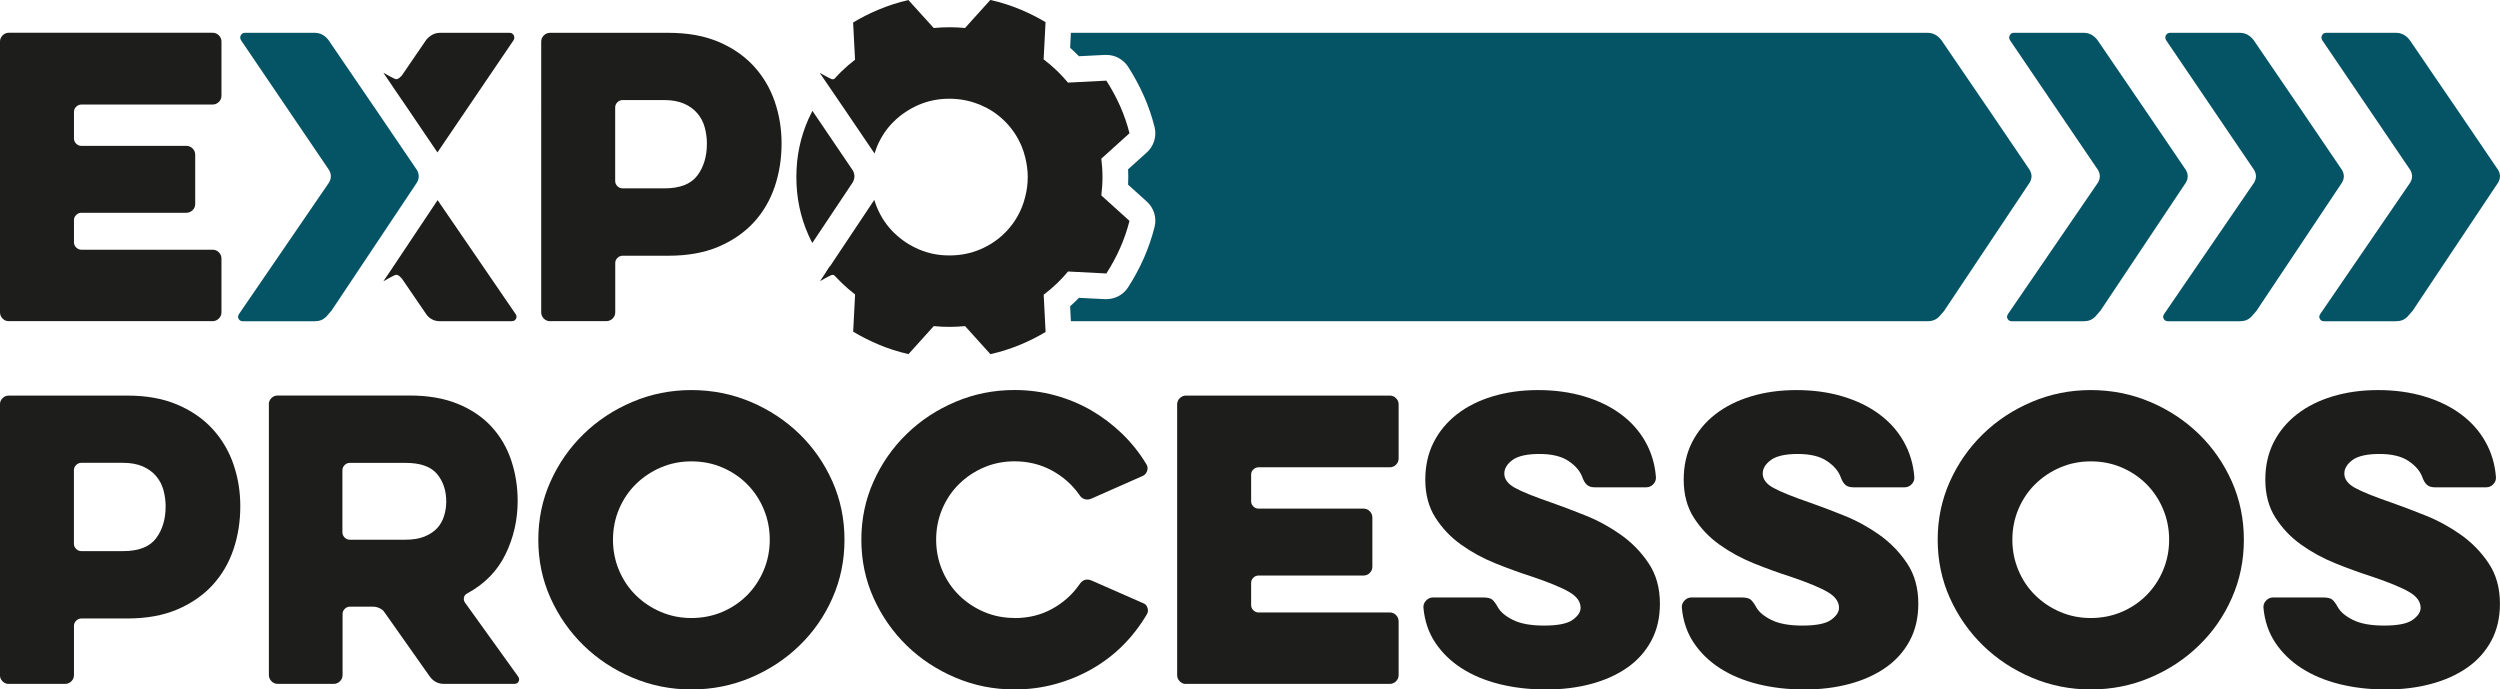
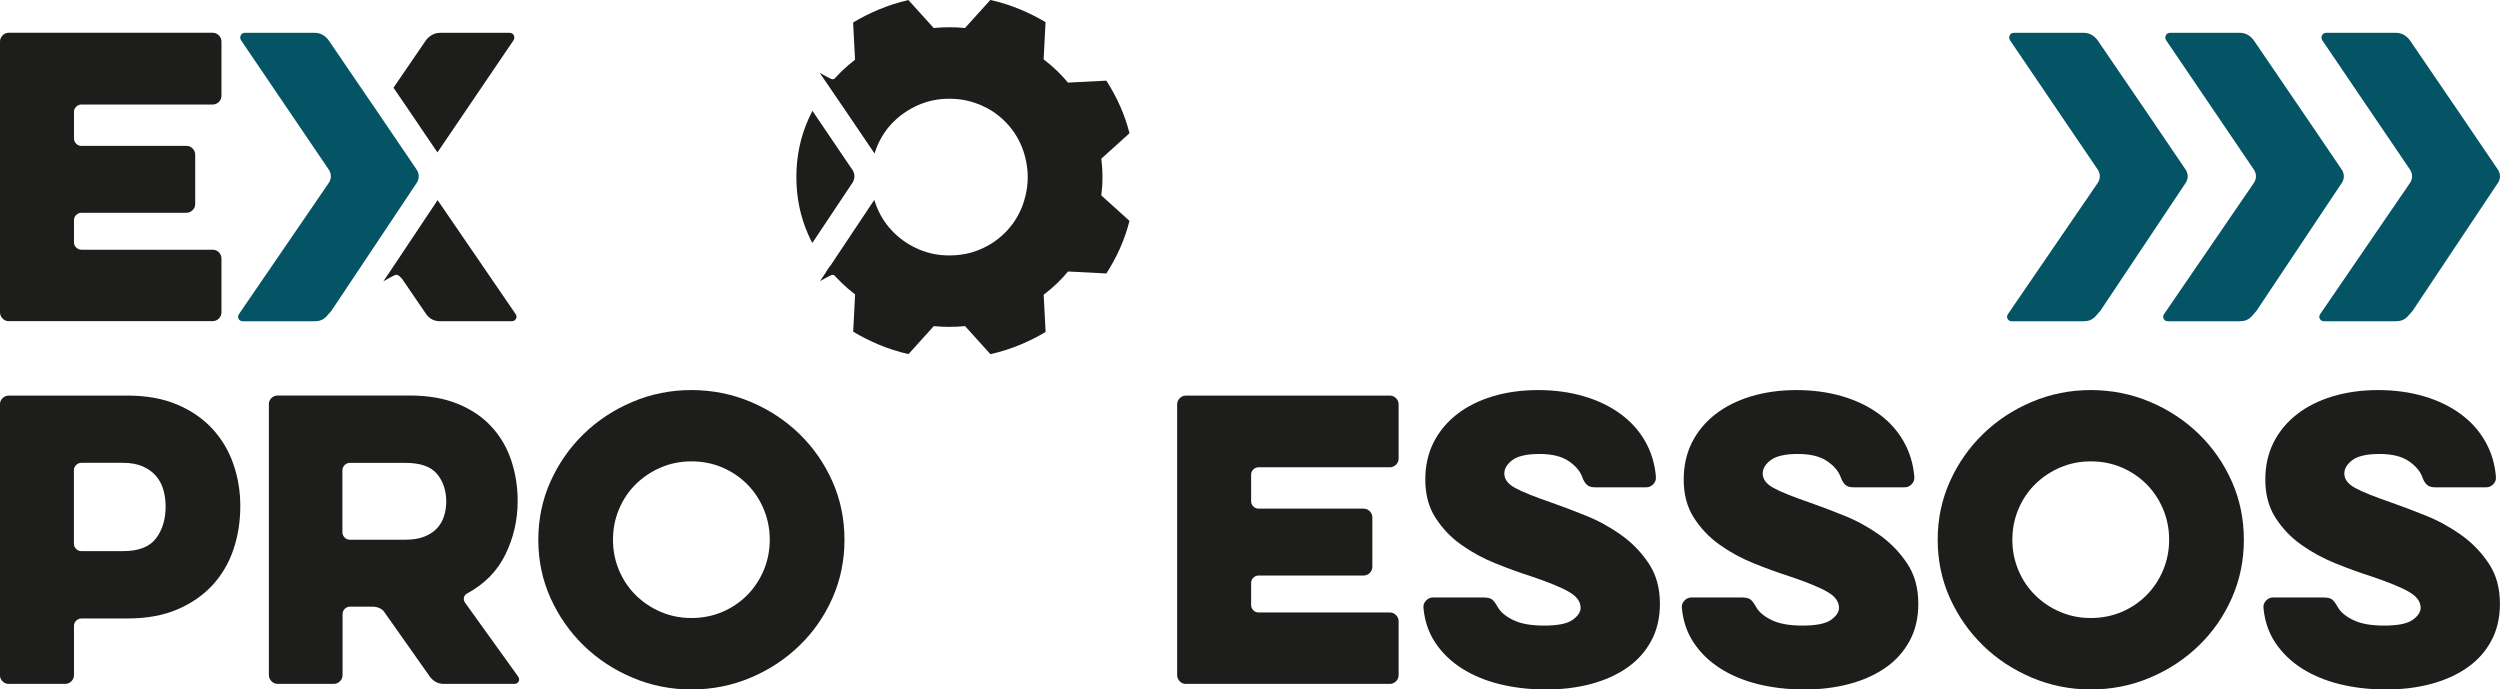
<svg xmlns="http://www.w3.org/2000/svg" id="Layer_2" data-name="Layer 2" viewBox="0 0 431.21 118.92">
  <defs>
    <style>      .cls-1 {        fill: #045465;      }      .cls-2 {        fill: #1d1e1b;      }    </style>
  </defs>
  <g id="Layer_1-2" data-name="Layer 1">
    <path class="cls-2" d="M1.53,55.4c-.43,0-.79-.15-1.08-.45-.3-.3-.45-.66-.45-1.08V7.19c0-.42.15-.79.45-1.09.3-.3.66-.45,1.08-.45h35.14c.42,0,.79.15,1.08.45.3.3.45.66.45,1.09v9.31c0,.43-.15.79-.45,1.08-.3.3-.66.45-1.08.45H14.03c-.34,0-.64.13-.89.38-.26.25-.38.55-.38.89v4.59c0,.34.13.64.38.89.25.25.55.38.89.38h18.11c.42,0,.79.15,1.08.45.3.3.45.66.45,1.08v8.48c0,.43-.15.79-.45,1.08-.3.3-.66.45-1.08.45H14.03c-.34,0-.64.13-.89.38-.26.25-.38.55-.38.89v3.83c0,.34.13.64.38.89.25.25.55.38.89.38h22.64c.42,0,.79.15,1.08.45.3.3.45.66.45,1.09v9.25c0,.42-.15.79-.45,1.08-.3.3-.66.45-1.08.45H1.53Z" />
-     <path class="cls-2" d="M94.89,55.4c-.43,0-.79-.15-1.09-.45-.3-.3-.45-.66-.45-1.08V7.19c0-.42.15-.79.45-1.08.3-.3.66-.45,1.09-.45h20.41c3.32,0,6.19.52,8.64,1.56,2.45,1.04,4.47,2.44,6.09,4.21,1.61,1.76,2.81,3.79,3.6,6.09.79,2.3,1.18,4.7,1.18,7.21,0,2.64-.39,5.12-1.18,7.46-.79,2.34-1.99,4.39-3.6,6.15-1.62,1.76-3.65,3.17-6.09,4.21-2.44,1.04-5.32,1.56-8.64,1.56h-7.91c-.34,0-.64.13-.89.38-.26.25-.38.55-.38.89v8.48c0,.42-.15.79-.45,1.08-.3.3-.66.45-1.08.45h-9.69ZM121.93,24.79c0-.98-.13-1.92-.38-2.84-.25-.91-.68-1.72-1.28-2.42-.6-.7-1.36-1.25-2.3-1.66-.94-.4-2.06-.61-3.38-.61h-7.21c-.34,0-.64.13-.89.38-.26.26-.38.55-.38.89v12.69c0,.34.13.64.38.89.25.25.55.38.89.38h7.21c2.68,0,4.57-.73,5.68-2.2,1.11-1.47,1.66-3.31,1.66-5.52" />
    <path class="cls-1" d="M57.14,53.64l14.77-22.15c.42-.72.42-1.44,0-2.17l-7.56-11.14s-.01,0-.02-.02l-7.65-11.22c-.64-.85-1.44-1.28-2.42-1.28h-11.99c-.34,0-.59.14-.73.42-.15.28-.14.56.03.86l15.18,22.38c.42.72.42,1.44,0,2.17l-15.5,22.64c-.21.3-.25.58-.1.86.15.28.39.42.73.42h12.43c.78,0,1.42-.25,1.92-.74.44-.53.76-.84.89-1.02" />
    <path class="cls-2" d="M69.95,18.17l5.5,8.12,6.4-9.43,6.73-9.92c.17-.3.18-.59.03-.86-.15-.28-.39-.42-.73-.42h-11.99c-.61,0-1.14.18-1.61.51-.29.2-.57.44-.81.77l-5.6,8.19,2.07,3.03s.01,0,.02.02" />
    <path class="cls-2" d="M88.9,54.12l-6.94-10.14-6.48-9.46-7.61,11.41,5.6,8.19c.23.35.5.61.81.82.44.29.95.46,1.55.46h12.44c.34,0,.58-.14.73-.42.15-.28.12-.56-.1-.86" />
-     <path class="cls-2" d="M67.87,15.12l-1.75-2.58s1.6.92,2.08,1.1c.48.18,1.1-.62,1.1-.62l-.52,2.32-.91-.21Z" />
    <path class="cls-2" d="M67.87,45.94l-1.75,2.58s1.6-.92,2.08-1.1c.48-.18,1.1.62,1.1.62l-.52-2.32-.91.21Z" />
    <path class="cls-2" d="M1.53,117.97c-.43,0-.79-.15-1.09-.45-.3-.3-.45-.66-.45-1.08v-46.68c0-.42.15-.79.45-1.08.3-.3.66-.45,1.09-.45h20.41c3.32,0,6.2.52,8.64,1.56,2.44,1.04,4.47,2.44,6.09,4.21,1.61,1.76,2.81,3.79,3.6,6.09.79,2.3,1.18,4.7,1.18,7.21,0,2.64-.39,5.12-1.18,7.46-.79,2.34-1.99,4.39-3.6,6.15-1.62,1.76-3.65,3.17-6.09,4.21-2.44,1.04-5.32,1.56-8.64,1.56h-7.91c-.34,0-.64.13-.89.38-.26.25-.38.55-.38.89v8.48c0,.42-.15.79-.45,1.08-.3.3-.66.45-1.08.45H1.53ZM28.57,87.36c0-.98-.13-1.92-.38-2.84-.25-.91-.68-1.72-1.28-2.42-.6-.7-1.36-1.25-2.3-1.66-.94-.4-2.06-.61-3.38-.61h-7.21c-.34,0-.64.13-.89.38s-.38.55-.38.89v12.69c0,.34.13.64.38.89.25.25.55.38.89.38h7.21c2.68,0,4.57-.73,5.68-2.2,1.11-1.47,1.66-3.31,1.66-5.52" />
    <path class="cls-2" d="M46.36,69.76c0-.42.15-.79.45-1.09.3-.3.66-.45,1.09-.45h22.77c3.19,0,5.95.48,8.29,1.44,2.34.96,4.27,2.26,5.8,3.92,1.53,1.66,2.67,3.59,3.41,5.8.74,2.21,1.12,4.55,1.12,7.02,0,3.27-.7,6.34-2.1,9.21-1.4,2.87-3.59,5.11-6.57,6.73-.34.17-.54.42-.6.73-.06.32,0,.63.22.92l9.12,12.69c.21.3.24.58.1.86-.15.28-.39.42-.73.42h-12.18c-.98,0-1.79-.42-2.42-1.27l-7.78-11.03c-.21-.34-.51-.59-.89-.76-.38-.17-.76-.26-1.15-.26h-3.95c-.34,0-.64.13-.89.38-.25.25-.38.55-.38.89v10.52c0,.42-.15.79-.45,1.08-.3.3-.66.45-1.09.45h-9.63c-.43,0-.79-.15-1.09-.45-.3-.3-.45-.66-.45-1.08v-46.68ZM76.97,86.53c0-1.91-.53-3.51-1.59-4.78-1.06-1.27-2.87-1.91-5.42-1.91h-9.63c-.34,0-.64.13-.89.38-.25.26-.38.55-.38.89v10.71c0,.34.13.64.38.89s.55.38.89.38h9.63c1.28,0,2.36-.18,3.25-.54.89-.36,1.61-.84,2.17-1.43.55-.59.96-1.3,1.21-2.11.25-.81.38-1.64.38-2.49" />
-     <path class="cls-2" d="M174.98,106.61c2.38,0,4.53-.52,6.44-1.56,1.91-1.04,3.49-2.43,4.72-4.18.55-.89,1.3-1.13,2.23-.7l8.86,3.89c.34.13.57.39.7.8.13.41.08.78-.13,1.12-1.15,1.96-2.52,3.73-4.11,5.33-1.59,1.59-3.38,2.95-5.36,4.08-1.98,1.13-4.09,2-6.35,2.61-2.25.62-4.59.92-7.01.92-3.57,0-6.96-.68-10.17-2.04-3.21-1.36-6.02-3.21-8.42-5.55-2.4-2.34-4.3-5.07-5.71-8.2-1.4-3.12-2.1-6.47-2.1-10.04s.7-6.92,2.1-10.04c1.4-3.12,3.31-5.86,5.71-8.19,2.4-2.34,5.21-4.19,8.42-5.55,3.21-1.36,6.6-2.04,10.17-2.04,2.42,0,4.76.31,7.01.92,2.25.62,4.35,1.49,6.28,2.61,1.93,1.13,3.71,2.48,5.33,4.05,1.61,1.57,3,3.32,4.15,5.23.21.34.26.71.13,1.12-.13.4-.36.69-.7.86l-8.8,3.89c-.42.21-.84.27-1.24.16-.4-.11-.73-.37-.99-.8-1.23-1.74-2.82-3.14-4.75-4.18-1.94-1.04-4.07-1.56-6.41-1.56-1.87,0-3.63.35-5.26,1.05-1.64.7-3.07,1.66-4.3,2.87-1.23,1.21-2.2,2.65-2.9,4.3-.7,1.66-1.05,3.42-1.05,5.29s.35,3.63,1.05,5.29c.7,1.66,1.67,3.09,2.9,4.3,1.23,1.21,2.67,2.17,4.3,2.87,1.64.7,3.39,1.05,5.26,1.05" />
    <path class="cls-2" d="M204.57,117.97c-.43,0-.79-.15-1.08-.45-.3-.3-.45-.66-.45-1.08v-46.68c0-.42.15-.79.45-1.08.3-.3.66-.45,1.08-.45h35.14c.42,0,.79.15,1.08.45.3.3.45.66.45,1.08v9.31c0,.43-.15.79-.45,1.08-.3.3-.66.45-1.08.45h-22.64c-.34,0-.64.13-.89.38-.26.25-.38.55-.38.89v4.59c0,.34.13.64.38.89.25.25.55.38.89.38h18.11c.42,0,.79.15,1.08.45.3.3.45.66.45,1.08v8.48c0,.43-.15.79-.45,1.08-.3.3-.66.45-1.08.45h-18.11c-.34,0-.64.13-.89.38-.26.25-.38.55-.38.89v3.83c0,.34.13.64.38.89.25.25.55.38.89.38h22.64c.42,0,.79.15,1.08.45.3.3.45.66.45,1.09v9.25c0,.42-.15.79-.45,1.08-.3.3-.66.45-1.08.45h-35.14Z" />
    <path class="cls-2" d="M266.56,118.92c-2.81,0-5.44-.31-7.91-.92-2.47-.62-4.64-1.52-6.5-2.71-1.87-1.19-3.39-2.66-4.56-4.4-1.17-1.74-1.86-3.76-2.07-6.06-.04-.47.11-.88.45-1.24.34-.36.74-.54,1.21-.54h8.61c.72,0,1.23.11,1.53.32.3.21.64.66,1.02,1.34.47.85,1.35,1.59,2.65,2.23,1.3.64,3.07.96,5.33.96,2.38,0,4.03-.33,4.94-.99.91-.66,1.37-1.35,1.37-2.07,0-1.06-.66-1.98-1.98-2.74-1.32-.77-3.49-1.66-6.51-2.68-2-.64-4.07-1.39-6.22-2.26-2.15-.87-4.11-1.94-5.9-3.22-1.79-1.27-3.26-2.83-4.43-4.65-1.17-1.83-1.75-4.02-1.75-6.57,0-2.38.48-4.52,1.43-6.41.96-1.89,2.3-3.51,4.02-4.85,1.72-1.34,3.77-2.37,6.15-3.09,2.38-.72,5-1.09,7.84-1.09s5.55.36,7.97,1.09c2.42.72,4.53,1.74,6.31,3.06,1.79,1.32,3.2,2.9,4.24,4.75,1.04,1.85,1.65,3.88,1.82,6.09.04.47-.11.88-.45,1.24-.34.36-.74.54-1.21.54h-8.86c-.6,0-1.05-.14-1.37-.42-.32-.28-.58-.71-.8-1.31-.38-1.06-1.18-2-2.39-2.81-1.21-.81-2.88-1.21-5.01-1.21s-3.72.35-4.66,1.05c-.94.7-1.4,1.48-1.4,2.33,0,.98.63,1.81,1.88,2.49,1.25.68,3.37,1.53,6.34,2.55,1.7.6,3.64,1.33,5.8,2.2,2.17.87,4.2,1.98,6.09,3.32,1.89,1.34,3.49,2.98,4.78,4.91,1.3,1.93,1.95,4.26,1.95,6.98,0,2.42-.5,4.56-1.5,6.41-1,1.85-2.38,3.39-4.14,4.62-1.77,1.23-3.85,2.17-6.25,2.81-2.4.64-5.03.96-7.88.96" />
    <path class="cls-2" d="M311.13,118.92c-2.81,0-5.44-.31-7.91-.92-2.47-.62-4.64-1.52-6.5-2.71-1.87-1.19-3.39-2.66-4.56-4.4-1.17-1.74-1.86-3.76-2.07-6.06-.04-.47.11-.88.45-1.24.34-.36.74-.54,1.21-.54h8.61c.72,0,1.23.11,1.53.32.3.21.64.66,1.02,1.34.47.85,1.35,1.59,2.65,2.23,1.3.64,3.07.96,5.33.96,2.38,0,4.03-.33,4.94-.99.91-.66,1.37-1.35,1.37-2.07,0-1.06-.66-1.98-1.98-2.74-1.32-.77-3.49-1.66-6.51-2.68-2-.64-4.07-1.39-6.22-2.26-2.15-.87-4.11-1.94-5.9-3.22-1.79-1.27-3.26-2.83-4.43-4.65-1.17-1.83-1.75-4.02-1.75-6.57,0-2.38.48-4.52,1.43-6.41.96-1.89,2.3-3.51,4.02-4.85,1.72-1.34,3.77-2.37,6.15-3.09,2.38-.72,5-1.09,7.84-1.09s5.55.36,7.97,1.09c2.42.72,4.53,1.74,6.31,3.06,1.79,1.32,3.2,2.9,4.24,4.75,1.04,1.85,1.65,3.88,1.82,6.09.04.47-.11.88-.45,1.24-.34.36-.74.54-1.21.54h-8.86c-.6,0-1.05-.14-1.37-.42-.32-.28-.58-.71-.8-1.31-.38-1.06-1.18-2-2.39-2.81-1.21-.81-2.88-1.21-5.01-1.21s-3.72.35-4.66,1.05c-.94.7-1.4,1.48-1.4,2.33,0,.98.63,1.81,1.88,2.49,1.25.68,3.37,1.53,6.34,2.55,1.7.6,3.64,1.33,5.8,2.2,2.17.87,4.2,1.98,6.09,3.32,1.89,1.34,3.49,2.98,4.78,4.91,1.3,1.93,1.95,4.26,1.95,6.98,0,2.42-.5,4.56-1.5,6.41-1,1.85-2.38,3.39-4.15,4.62-1.77,1.23-3.85,2.17-6.25,2.81-2.4.64-5.03.96-7.88.96" />
    <path class="cls-2" d="M360.62,118.92c-3.57,0-6.96-.68-10.17-2.04-3.21-1.36-6.02-3.21-8.42-5.55-2.4-2.34-4.3-5.07-5.71-8.19-1.4-3.12-2.1-6.47-2.1-10.04s.7-6.92,2.1-10.04c1.4-3.12,3.31-5.86,5.71-8.19,2.4-2.34,5.21-4.19,8.42-5.55,3.21-1.36,6.6-2.04,10.17-2.04s7.03.68,10.24,2.04c3.21,1.36,6.01,3.21,8.42,5.55,2.4,2.34,4.29,5.07,5.68,8.19,1.38,3.13,2.07,6.47,2.07,10.04s-.69,6.92-2.07,10.04c-1.38,3.13-3.27,5.86-5.68,8.19-2.4,2.34-5.21,4.19-8.42,5.55-3.21,1.36-6.62,2.04-10.24,2.04M360.62,79.58c-1.87,0-3.63.35-5.26,1.05-1.64.7-3.07,1.66-4.31,2.87-1.23,1.21-2.2,2.65-2.9,4.3-.7,1.66-1.05,3.42-1.05,5.29s.35,3.64,1.05,5.29c.7,1.66,1.67,3.09,2.9,4.3,1.23,1.21,2.67,2.17,4.31,2.87,1.64.7,3.39,1.05,5.26,1.05s3.69-.35,5.33-1.05c1.64-.7,3.06-1.66,4.27-2.87,1.21-1.21,2.17-2.65,2.87-4.3.7-1.66,1.05-3.42,1.05-5.29s-.35-3.63-1.05-5.29c-.7-1.66-1.66-3.09-2.87-4.3-1.21-1.21-2.64-2.17-4.27-2.87-1.64-.7-3.41-1.05-5.33-1.05" />
    <path class="cls-2" d="M411.45,118.92c-2.81,0-5.44-.31-7.91-.92-2.47-.62-4.64-1.52-6.5-2.71-1.87-1.19-3.39-2.66-4.56-4.4-1.17-1.74-1.86-3.76-2.07-6.06-.04-.47.11-.88.45-1.24.34-.36.74-.54,1.21-.54h8.61c.72,0,1.23.11,1.53.32.3.21.64.66,1.02,1.34.47.85,1.35,1.59,2.65,2.23,1.3.64,3.07.96,5.33.96,2.38,0,4.03-.33,4.94-.99.91-.66,1.37-1.35,1.37-2.07,0-1.06-.66-1.98-1.98-2.74-1.32-.77-3.49-1.66-6.51-2.68-2-.64-4.07-1.39-6.22-2.26-2.15-.87-4.11-1.94-5.9-3.22-1.79-1.27-3.26-2.83-4.43-4.65-1.17-1.83-1.75-4.02-1.75-6.57,0-2.38.48-4.52,1.43-6.41.96-1.89,2.3-3.51,4.02-4.85,1.72-1.34,3.77-2.37,6.15-3.09,2.38-.72,5-1.09,7.84-1.09s5.55.36,7.97,1.09c2.42.72,4.53,1.74,6.31,3.06,1.79,1.32,3.2,2.9,4.24,4.75,1.04,1.85,1.65,3.88,1.82,6.09.04.47-.11.88-.45,1.24-.34.36-.74.54-1.21.54h-8.86c-.6,0-1.05-.14-1.37-.42-.32-.28-.58-.71-.8-1.31-.38-1.06-1.18-2-2.39-2.81-1.21-.81-2.88-1.21-5.01-1.21s-3.72.35-4.66,1.05c-.94.7-1.4,1.48-1.4,2.33,0,.98.63,1.81,1.88,2.49,1.25.68,3.37,1.53,6.34,2.55,1.7.6,3.64,1.33,5.8,2.2,2.17.87,4.2,1.98,6.09,3.32,1.89,1.34,3.49,2.98,4.78,4.91,1.3,1.93,1.95,4.26,1.95,6.98,0,2.42-.5,4.56-1.5,6.41-1,1.85-2.38,3.39-4.15,4.62-1.77,1.23-3.85,2.17-6.25,2.81-2.4.64-5.03.96-7.88.96" />
    <path class="cls-1" d="M362.26,53.64l14.77-22.15c.42-.72.42-1.44,0-2.17l-7.56-11.14s-.01,0-.02-.02l-7.65-11.22c-.64-.85-1.44-1.28-2.42-1.28h-11.99c-.34,0-.59.14-.73.42-.15.28-.14.56.03.86l15.18,22.38c.42.72.42,1.44,0,2.17l-15.5,22.64c-.21.3-.25.58-.1.86.15.28.39.42.73.42h12.43c.78,0,1.42-.25,1.92-.74.44-.53.76-.84.89-1.02" />
    <path class="cls-1" d="M389.19,53.64l14.77-22.15c.42-.72.42-1.44,0-2.17l-7.56-11.14s-.01,0-.02-.02l-7.65-11.22c-.64-.85-1.44-1.28-2.42-1.28h-11.99c-.34,0-.59.14-.73.42-.15.28-.14.56.03.86l15.18,22.38c.42.72.42,1.44,0,2.17l-15.5,22.64c-.21.3-.25.58-.1.86.15.28.39.42.73.42h12.44c.78,0,1.42-.25,1.92-.74.44-.53.76-.84.89-1.02" />
    <path class="cls-1" d="M416.12,53.64l14.77-22.15c.42-.72.42-1.44,0-2.17l-7.56-11.14s-.01,0-.02-.02l-7.65-11.22c-.64-.85-1.44-1.28-2.42-1.28h-11.99c-.34,0-.59.14-.73.42-.15.28-.14.56.03.86l15.18,22.38c.42.72.42,1.44,0,2.17l-15.5,22.64c-.21.3-.25.58-.1.86.15.28.39.42.73.42h12.43c.78,0,1.42-.25,1.92-.74.44-.53.76-.84.89-1.02" />
-     <path class="cls-1" d="M350.1,29.32l-7.56-11.14s-.01,0-.02-.02l-7.65-11.22c-.64-.85-1.44-1.28-2.42-1.28h-147.74l-.13,2.58c.32.29.63.57.93.87.2.19.4.39.59.59l4.5-.23c.08,0,.15,0,.23,0,1.51,0,2.92.77,3.75,2.04,1.04,1.62,1.96,3.32,2.73,5.06.76,1.71,1.37,3.5,1.83,5.32.41,1.6-.11,3.3-1.33,4.4l-3.23,2.91c.02.45.03.89.03,1.33s-.01.88-.03,1.33l3.23,2.91c1.23,1.11,1.74,2.8,1.33,4.4-.46,1.82-1.08,3.61-1.83,5.33-.77,1.74-1.69,3.44-2.73,5.06-.82,1.28-2.24,2.04-3.75,2.04-.08,0-.15,0-.23,0l-4.5-.23c-.2.2-.39.4-.59.59-.3.29-.61.58-.93.87l.13,2.57h147.8c.28,0,.8-.02,1.34-.31.21-.11.4-.26.58-.43.44-.53.76-.84.89-1.02l14.77-22.15c.42-.72.42-1.44,0-2.17Z" />
    <path class="cls-2" d="M143.47,47.43c.48-.18,1.1.62,1.1.62l-.52-2.32-.91.21-1.7,2.55c.27-.15,1.6-.91,2.03-1.07Z" />
    <path class="cls-2" d="M147.05,29.33l-6.92-10.21c-.23.45-.46.91-.67,1.38-1.4,3.13-2.1,6.47-2.1,10.04s.7,6.92,2.1,10.04c.2.45.42.9.65,1.33l6.95-10.42c.42-.72.42-1.44,0-2.17Z" />
    <path class="cls-2" d="M189.96,33.7c.13-1.04.2-2.09.2-3.16s-.07-2.13-.2-3.17l4.86-4.39c-.4-1.58-.93-3.12-1.59-4.62-.69-1.56-1.5-3.04-2.4-4.45l-6.62.34c-.57-.68-1.17-1.33-1.81-1.96-.75-.73-1.55-1.41-2.39-2.05l.33-6.42c-1.33-.79-2.73-1.5-4.19-2.12-1.73-.73-3.51-1.3-5.33-1.71l-4.37,4.84c-.89-.09-1.78-.13-2.7-.13s-1.81.05-2.7.13L156.69.01c-1.8.41-3.55.97-5.27,1.7-1.5.63-2.92,1.36-4.27,2.17l.33,6.42c-.81.62-1.58,1.28-2.32,2-.42.41-.82.84-1.21,1.27-.16.09-.33.14-.49.08-.48-.18-2.08-1.1-2.08-1.1l.8,1.18.42.61,2.61,3.83s.01.01.02.02l5.61,8.28c.13-.41.28-.82.44-1.22.35-.83.77-1.6,1.25-2.32s1.03-1.38,1.65-1.98c1.23-1.21,2.67-2.17,4.3-2.87,1.64-.7,3.39-1.05,5.26-1.05,1.74,0,3.35.3,4.87.88.15.06.31.1.46.17.41.18.8.37,1.19.57.38.21.75.43,1.11.67.71.48,1.37,1.02,1.98,1.63.3.3.59.62.86.95.27.33.53.68.77,1.03.48.72.89,1.49,1.24,2.32.26.62.46,1.26.62,1.91.27,1.09.43,2.21.43,3.38s-.15,2.29-.43,3.38c-.16.65-.36,1.29-.62,1.92-.35.83-.76,1.6-1.24,2.32-.24.36-.49.7-.77,1.03-.27.33-.56.65-.86.95-.61.61-1.26,1.15-1.98,1.63-.71.48-1.48.89-2.29,1.24-1.64.7-3.41,1.05-5.33,1.05s-3.63-.35-5.26-1.05c-1.59-.68-2.99-1.61-4.2-2.78-.03-.03-.07-.06-.1-.09-.62-.61-1.17-1.27-1.65-1.98s-.9-1.49-1.25-2.32c-.19-.45-.35-.9-.49-1.36l-8.26,12.39.81-.04c.57.68,1.18,1.34,1.82,1.96.73.71,1.51,1.38,2.32,2l-.33,6.42c1.35.81,2.77,1.53,4.27,2.17,1.71.73,3.47,1.29,5.27,1.7l4.36-4.83c.89.09,1.79.13,2.7.13s1.81-.04,2.7-.13l4.37,4.84c1.83-.41,3.6-.98,5.33-1.71,1.47-.62,2.87-1.33,4.19-2.12l-.33-6.42c.83-.64,1.63-1.32,2.39-2.05.64-.62,1.24-1.28,1.81-1.96l6.61.34c.9-1.4,1.71-2.88,2.4-4.45.66-1.5,1.19-3.04,1.59-4.62l-4.86-4.39Z" />
    <path class="cls-2" d="M119.25,118.92c-3.57,0-6.96-.68-10.17-2.04-3.21-1.36-6.02-3.21-8.42-5.55-2.4-2.34-4.3-5.07-5.71-8.19-1.4-3.12-2.1-6.47-2.1-10.04s.7-6.92,2.1-10.04c1.4-3.12,3.31-5.86,5.71-8.19,2.4-2.34,5.21-4.19,8.42-5.55,3.21-1.36,6.6-2.04,10.17-2.04s7.03.68,10.24,2.04c3.21,1.36,6.01,3.21,8.42,5.55,2.4,2.34,4.29,5.07,5.68,8.19,1.38,3.13,2.07,6.47,2.07,10.04s-.69,6.92-2.07,10.04c-1.38,3.13-3.27,5.86-5.68,8.19-2.4,2.34-5.21,4.19-8.42,5.55-3.21,1.36-6.62,2.04-10.24,2.04M119.25,79.58c-1.87,0-3.63.35-5.26,1.05-1.64.7-3.07,1.66-4.31,2.87-1.23,1.21-2.2,2.65-2.9,4.3-.7,1.66-1.05,3.42-1.05,5.29s.35,3.64,1.05,5.29c.7,1.66,1.67,3.09,2.9,4.3,1.23,1.21,2.67,2.17,4.31,2.87,1.64.7,3.39,1.05,5.26,1.05s3.69-.35,5.33-1.05c1.64-.7,3.06-1.66,4.27-2.87,1.21-1.21,2.17-2.65,2.87-4.3.7-1.66,1.05-3.42,1.05-5.29s-.35-3.63-1.05-5.29c-.7-1.66-1.66-3.09-2.87-4.3-1.21-1.21-2.64-2.17-4.27-2.87-1.64-.7-3.41-1.05-5.33-1.05" />
  </g>
</svg>